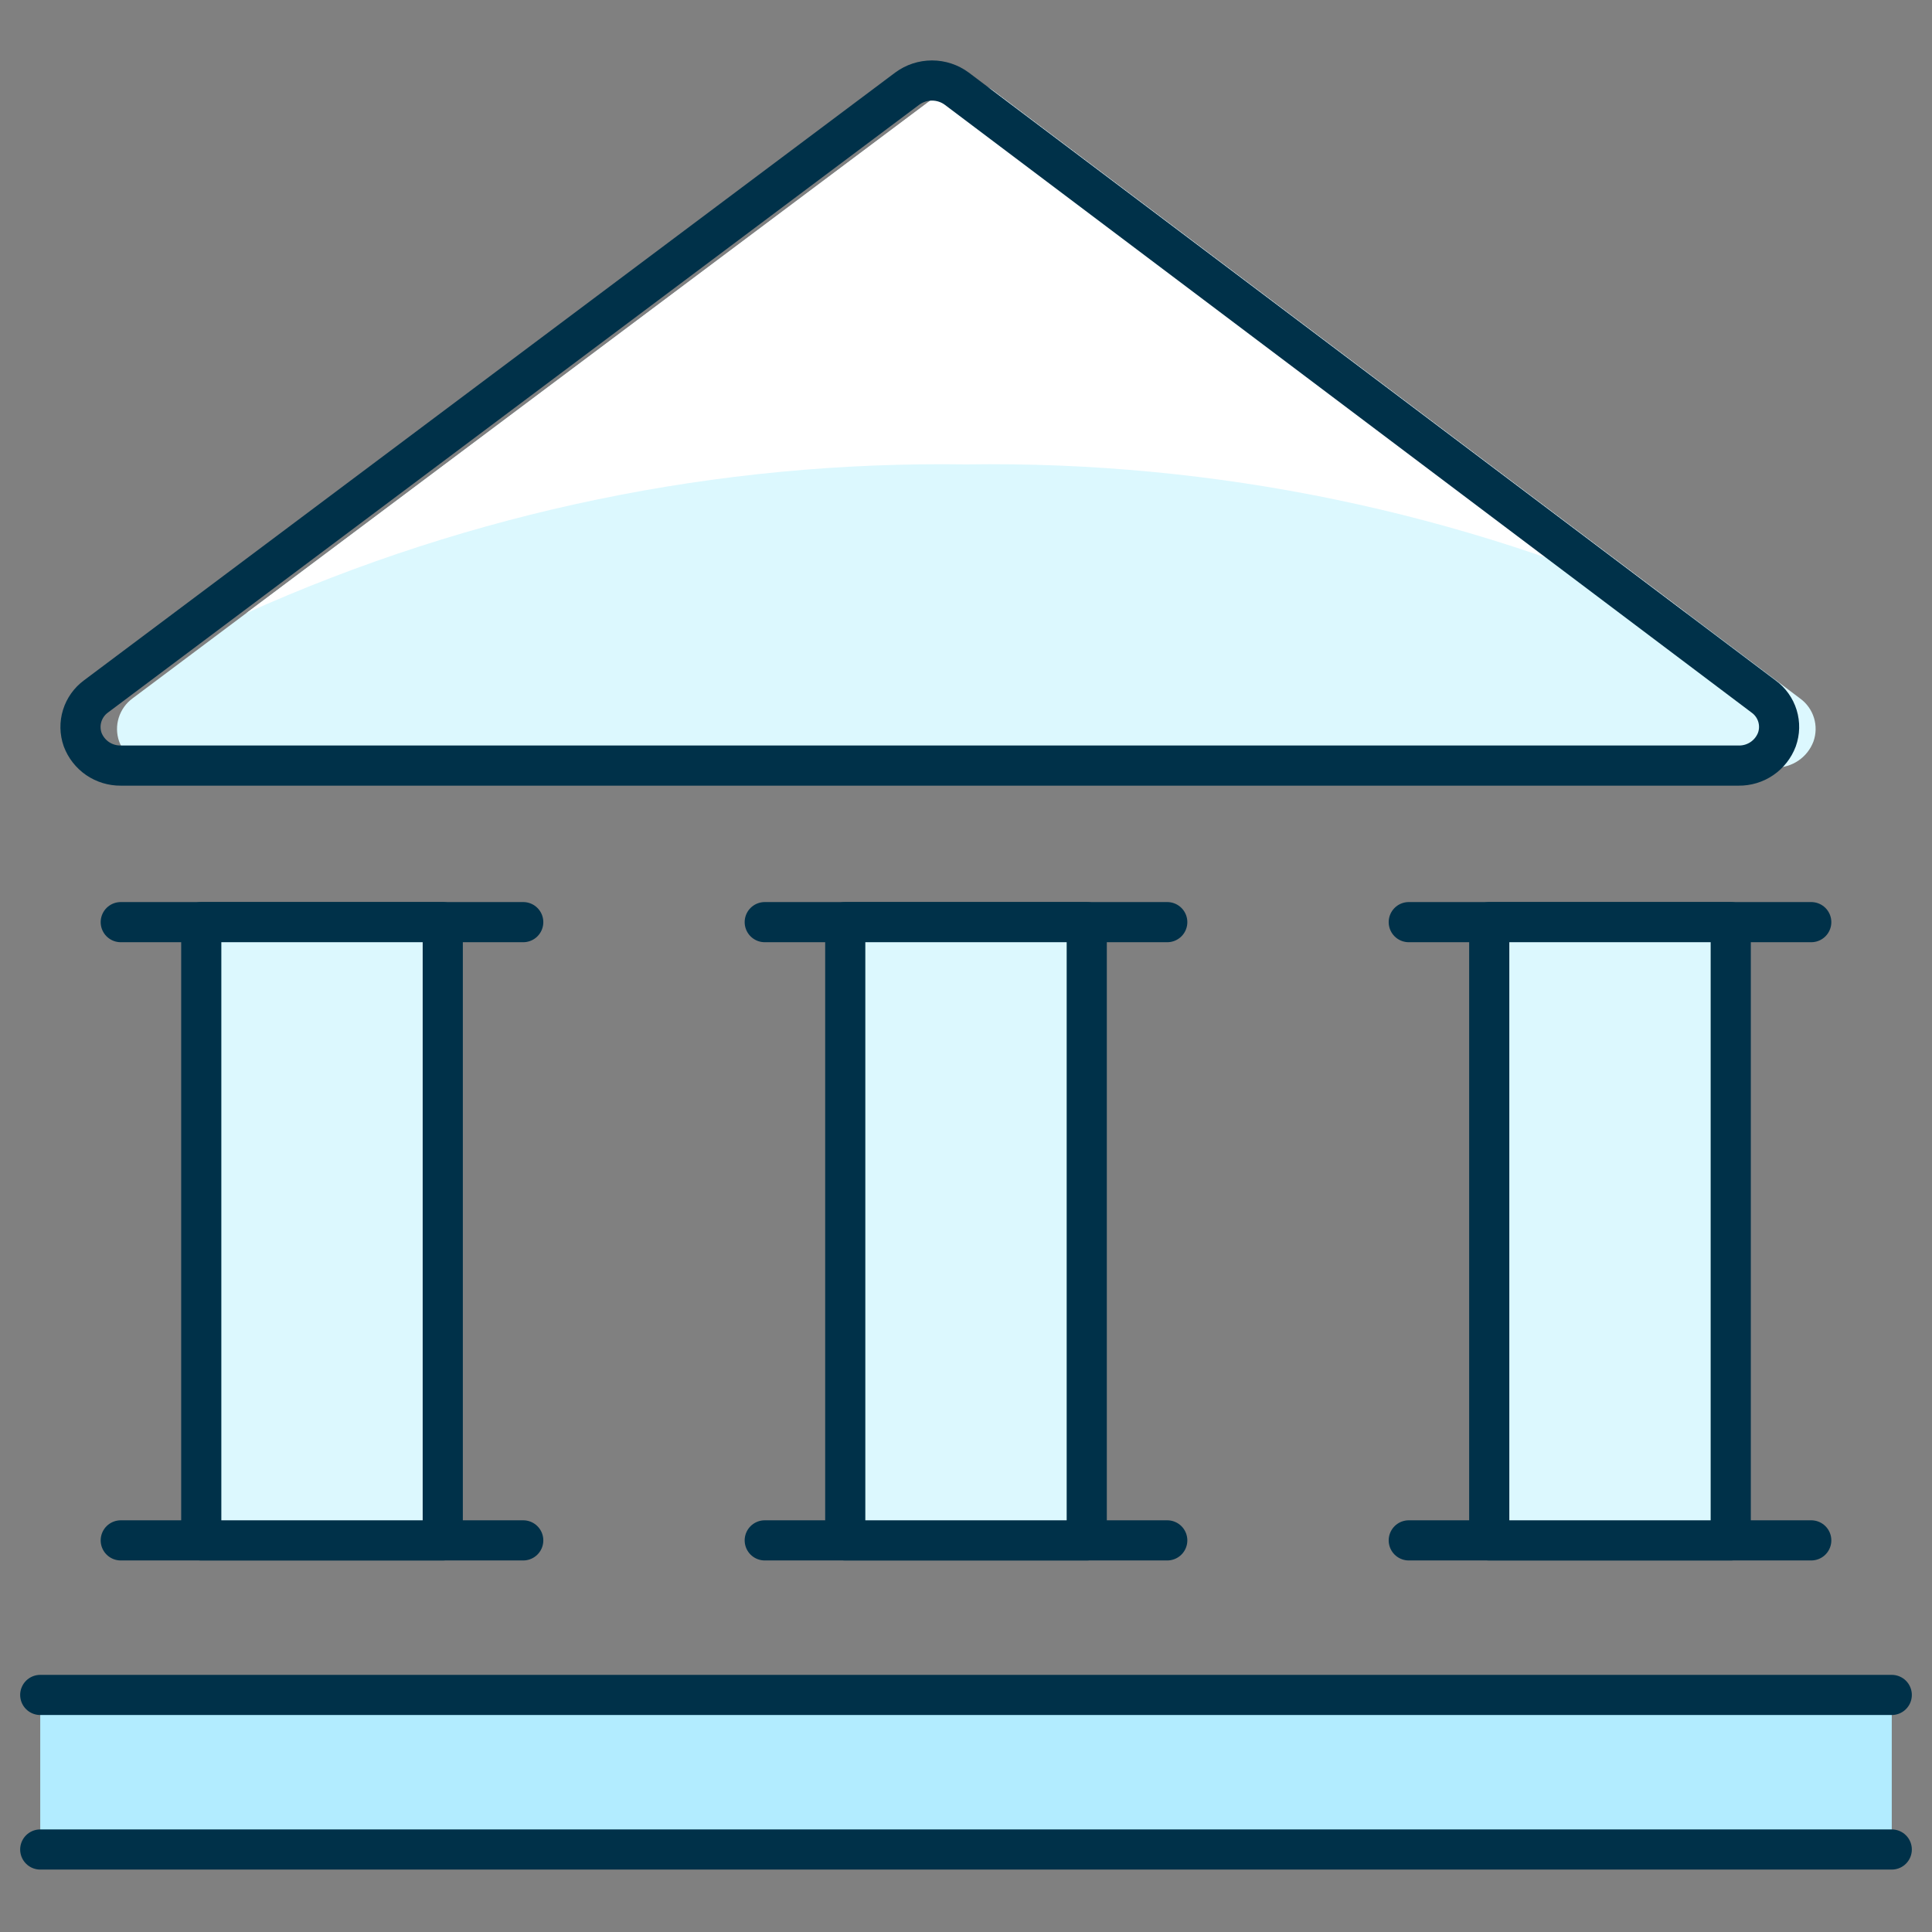
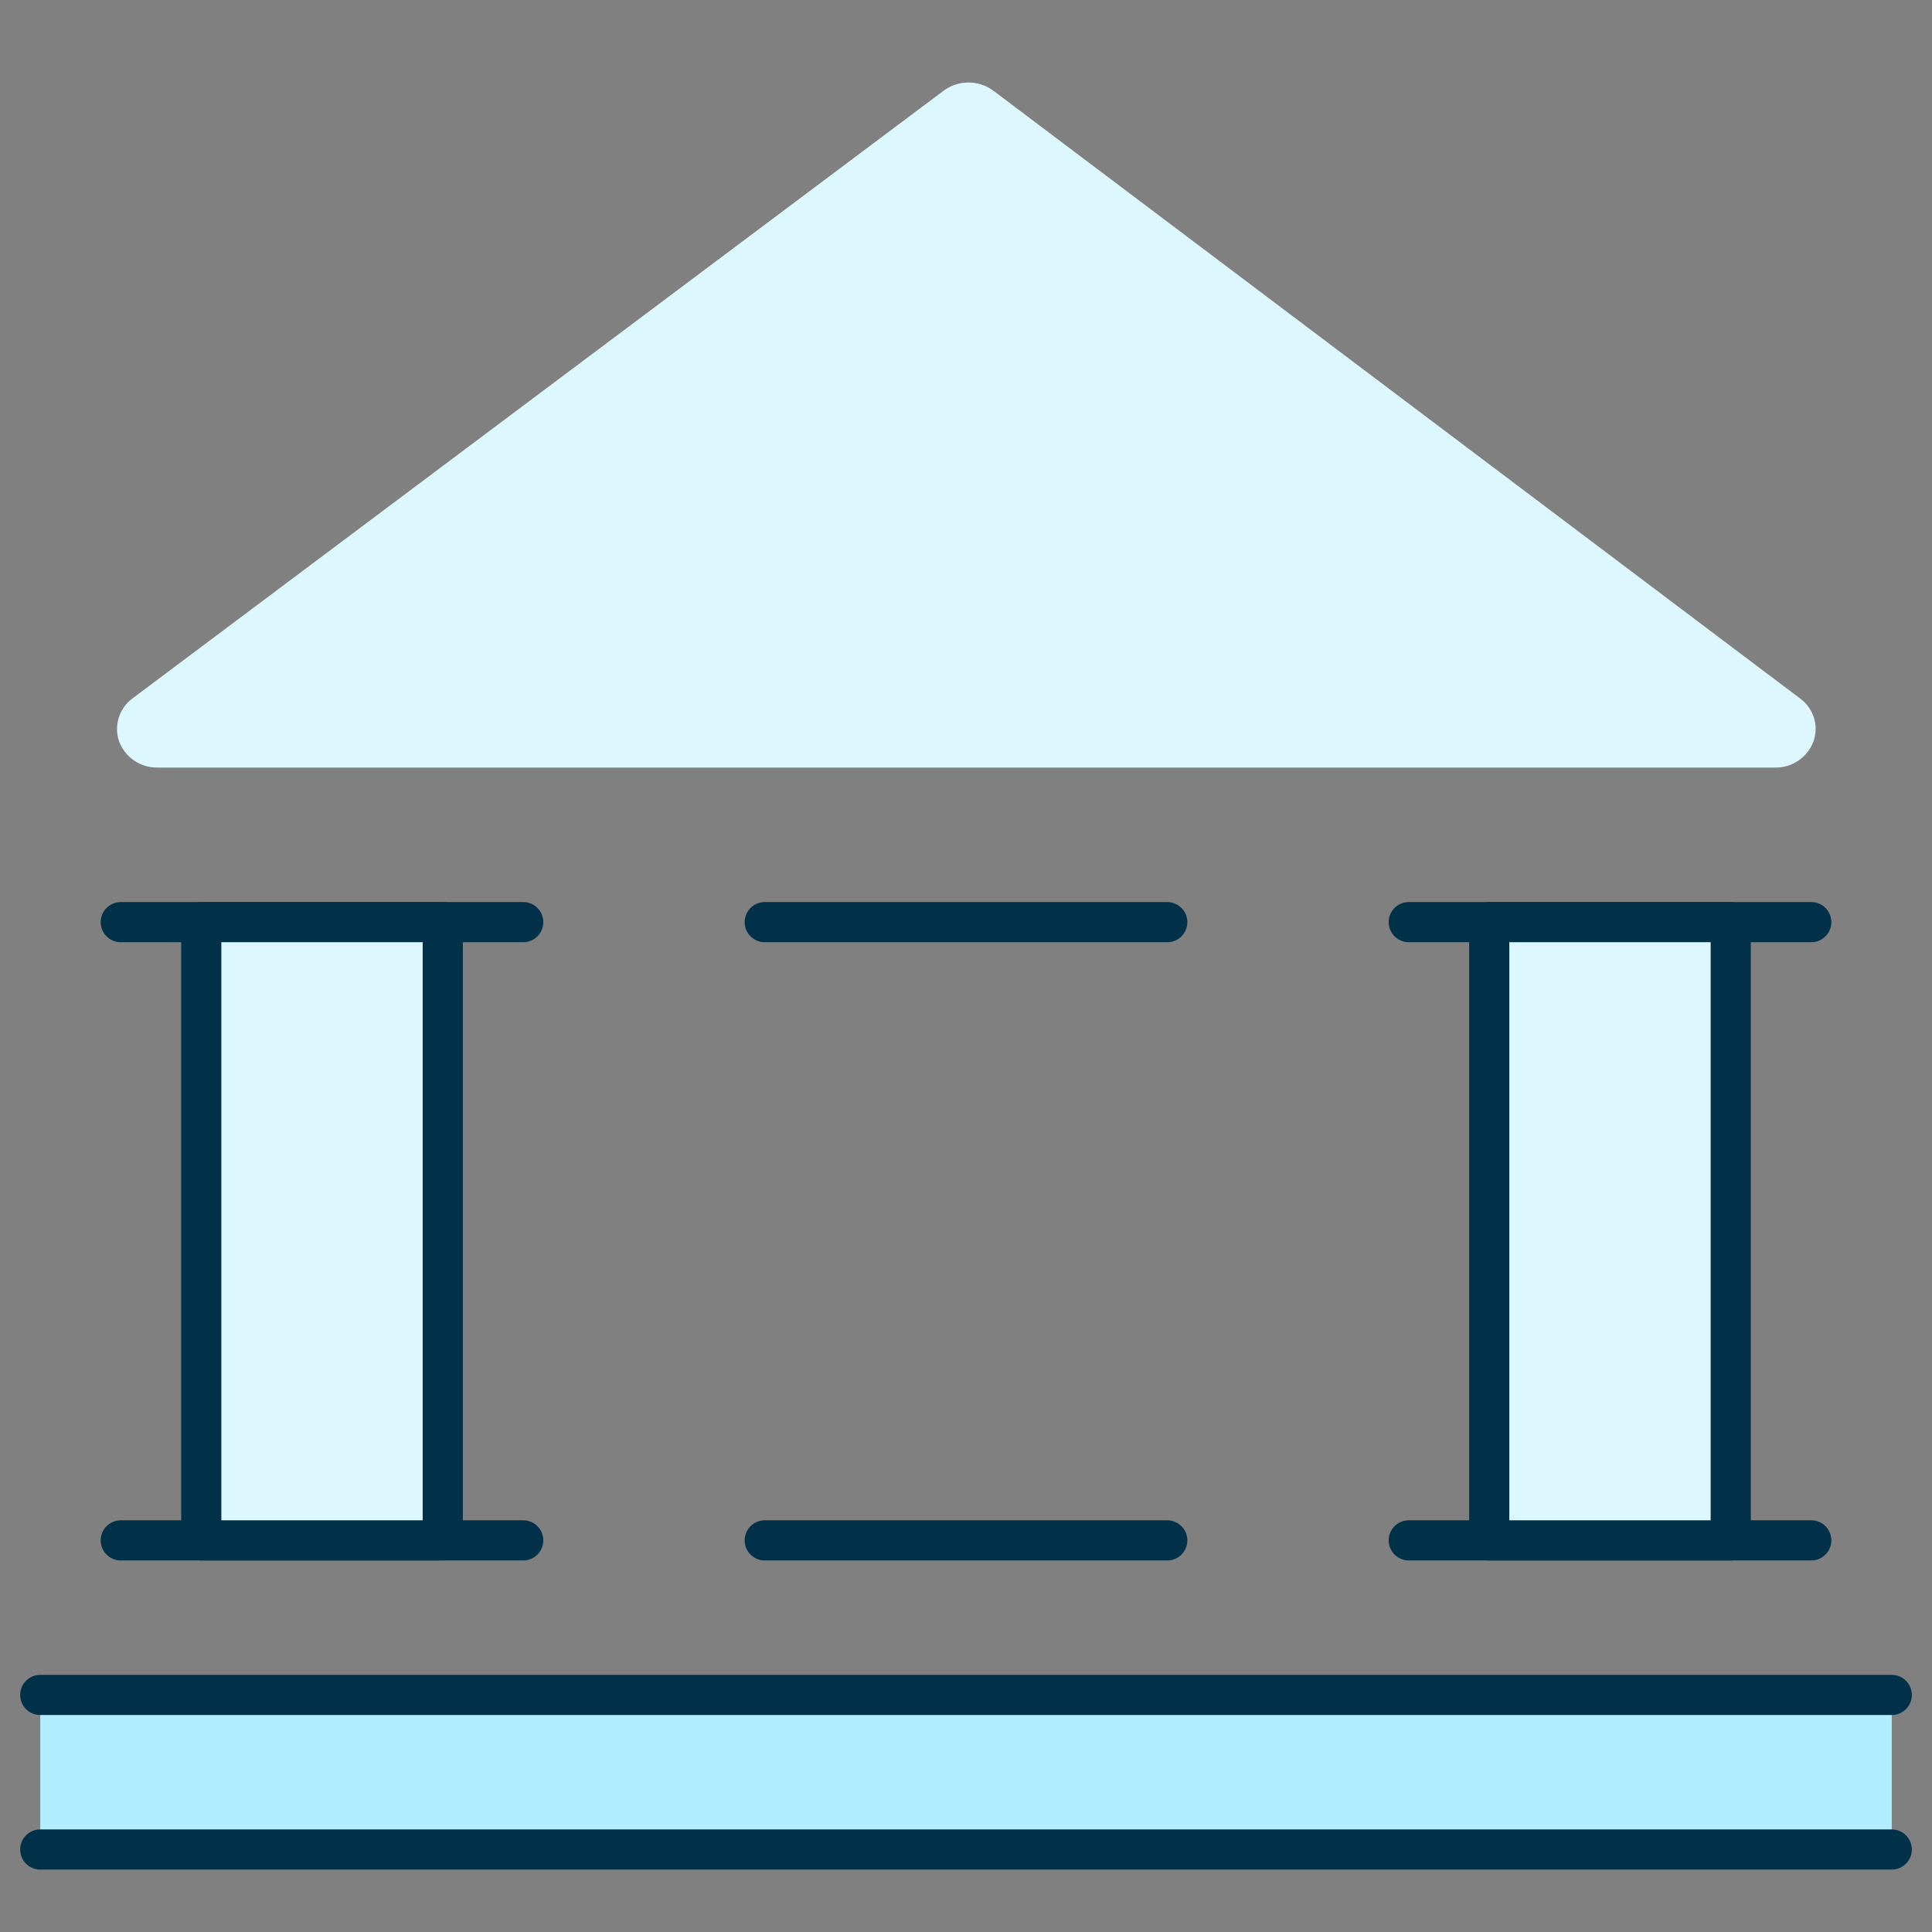
<svg xmlns="http://www.w3.org/2000/svg" width="64" height="64" viewBox="0 0 64 64" fill="none">
  <rect x="0" y="0" width="64" height="64" fill="#808080" stroke="none" />
  <g id="Saving Bank 1 23">
    <path id="Vector" d="M4.389 23.136C4.173 23.295 4.013 23.52 3.933 23.776C3.853 24.033 3.858 24.309 3.947 24.563C4.043 24.819 4.216 25.039 4.441 25.193C4.667 25.348 4.935 25.429 5.208 25.427H58.808C59.082 25.43 59.35 25.349 59.576 25.195C59.802 25.041 59.975 24.821 60.072 24.565C60.163 24.312 60.169 24.036 60.09 23.779C60.01 23.522 59.85 23.297 59.632 23.139L32.904 3.003C32.666 2.827 32.378 2.733 32.083 2.733C31.787 2.733 31.499 2.827 31.261 3.003L4.389 23.136Z" fill="#DCF8FE" />
-     <path id="Vector_2" d="M32 15.384C40.235 15.261 48.396 16.952 55.904 20.336L32.896 3.003C32.658 2.827 32.37 2.733 32.075 2.733C31.779 2.733 31.491 2.827 31.253 3.003L8.163 20.309C15.653 16.945 23.79 15.264 32 15.384Z" fill="white" />
    <path id="Vector_3" d="M62.667 56.147H1.333V61.267H62.667V56.147Z" fill="#B2ECFF" />
    <path id="Vector_4" d="M4 51.027H17.333" stroke="#003149" stroke-width="1.33" stroke-linecap="round" stroke-linejoin="round" />
    <path id="Vector_5" d="M1.333 61.267H62.667" stroke="#003149" stroke-width="1.33" stroke-linecap="round" stroke-linejoin="round" />
    <path id="Vector_6" d="M1.333 56.147H62.667" stroke="#003149" stroke-width="1.33" stroke-linecap="round" stroke-linejoin="round" />
    <path id="Vector_7" d="M4 30.547H17.333" stroke="#003149" stroke-width="1.33" stroke-linecap="round" stroke-linejoin="round" />
    <path id="Vector_8" d="M25.333 51.027H38.667" stroke="#003149" stroke-width="1.33" stroke-linecap="round" stroke-linejoin="round" />
    <path id="Vector_9" d="M25.333 30.547H38.667" stroke="#003149" stroke-width="1.33" stroke-linecap="round" stroke-linejoin="round" />
    <path id="Vector_10" d="M14.667 30.547V51.027H6.667V30.547H14.667Z" fill="#DCF8FE" stroke="#003149" stroke-width="1.33" stroke-linecap="round" stroke-linejoin="round" />
-     <path id="Vector_11" d="M36 30.547V51.027H28V30.547H36Z" fill="#DCF8FE" stroke="#003149" stroke-width="1.33" stroke-linecap="round" stroke-linejoin="round" />
    <path id="Vector_12" d="M46.667 51.027H60" stroke="#003149" stroke-width="1.33" stroke-linecap="round" stroke-linejoin="round" />
    <path id="Vector_13" d="M46.667 30.547H60" stroke="#003149" stroke-width="1.33" stroke-linecap="round" stroke-linejoin="round" />
    <path id="Vector_14" d="M57.333 30.547V51.027H49.333V30.547H57.333Z" fill="#DCF8FE" stroke="#003149" stroke-width="1.33" stroke-linecap="round" stroke-linejoin="round" />
-     <path id="Vector_15" d="M3.18 23.07C2.963 23.229 2.803 23.454 2.723 23.71C2.643 23.967 2.648 24.243 2.737 24.497C2.833 24.753 3.006 24.973 3.231 25.128C3.457 25.282 3.725 25.363 3.998 25.361H57.598C57.872 25.364 58.14 25.283 58.366 25.129C58.592 24.975 58.765 24.755 58.862 24.499C58.953 24.246 58.959 23.97 58.88 23.713C58.8 23.456 58.64 23.231 58.422 23.073L31.694 2.937C31.456 2.761 31.169 2.667 30.873 2.667C30.577 2.667 30.29 2.761 30.052 2.937L3.18 23.07Z" stroke="#003149" stroke-width="1.33" stroke-linecap="round" stroke-linejoin="round" />
  </g>
</svg>